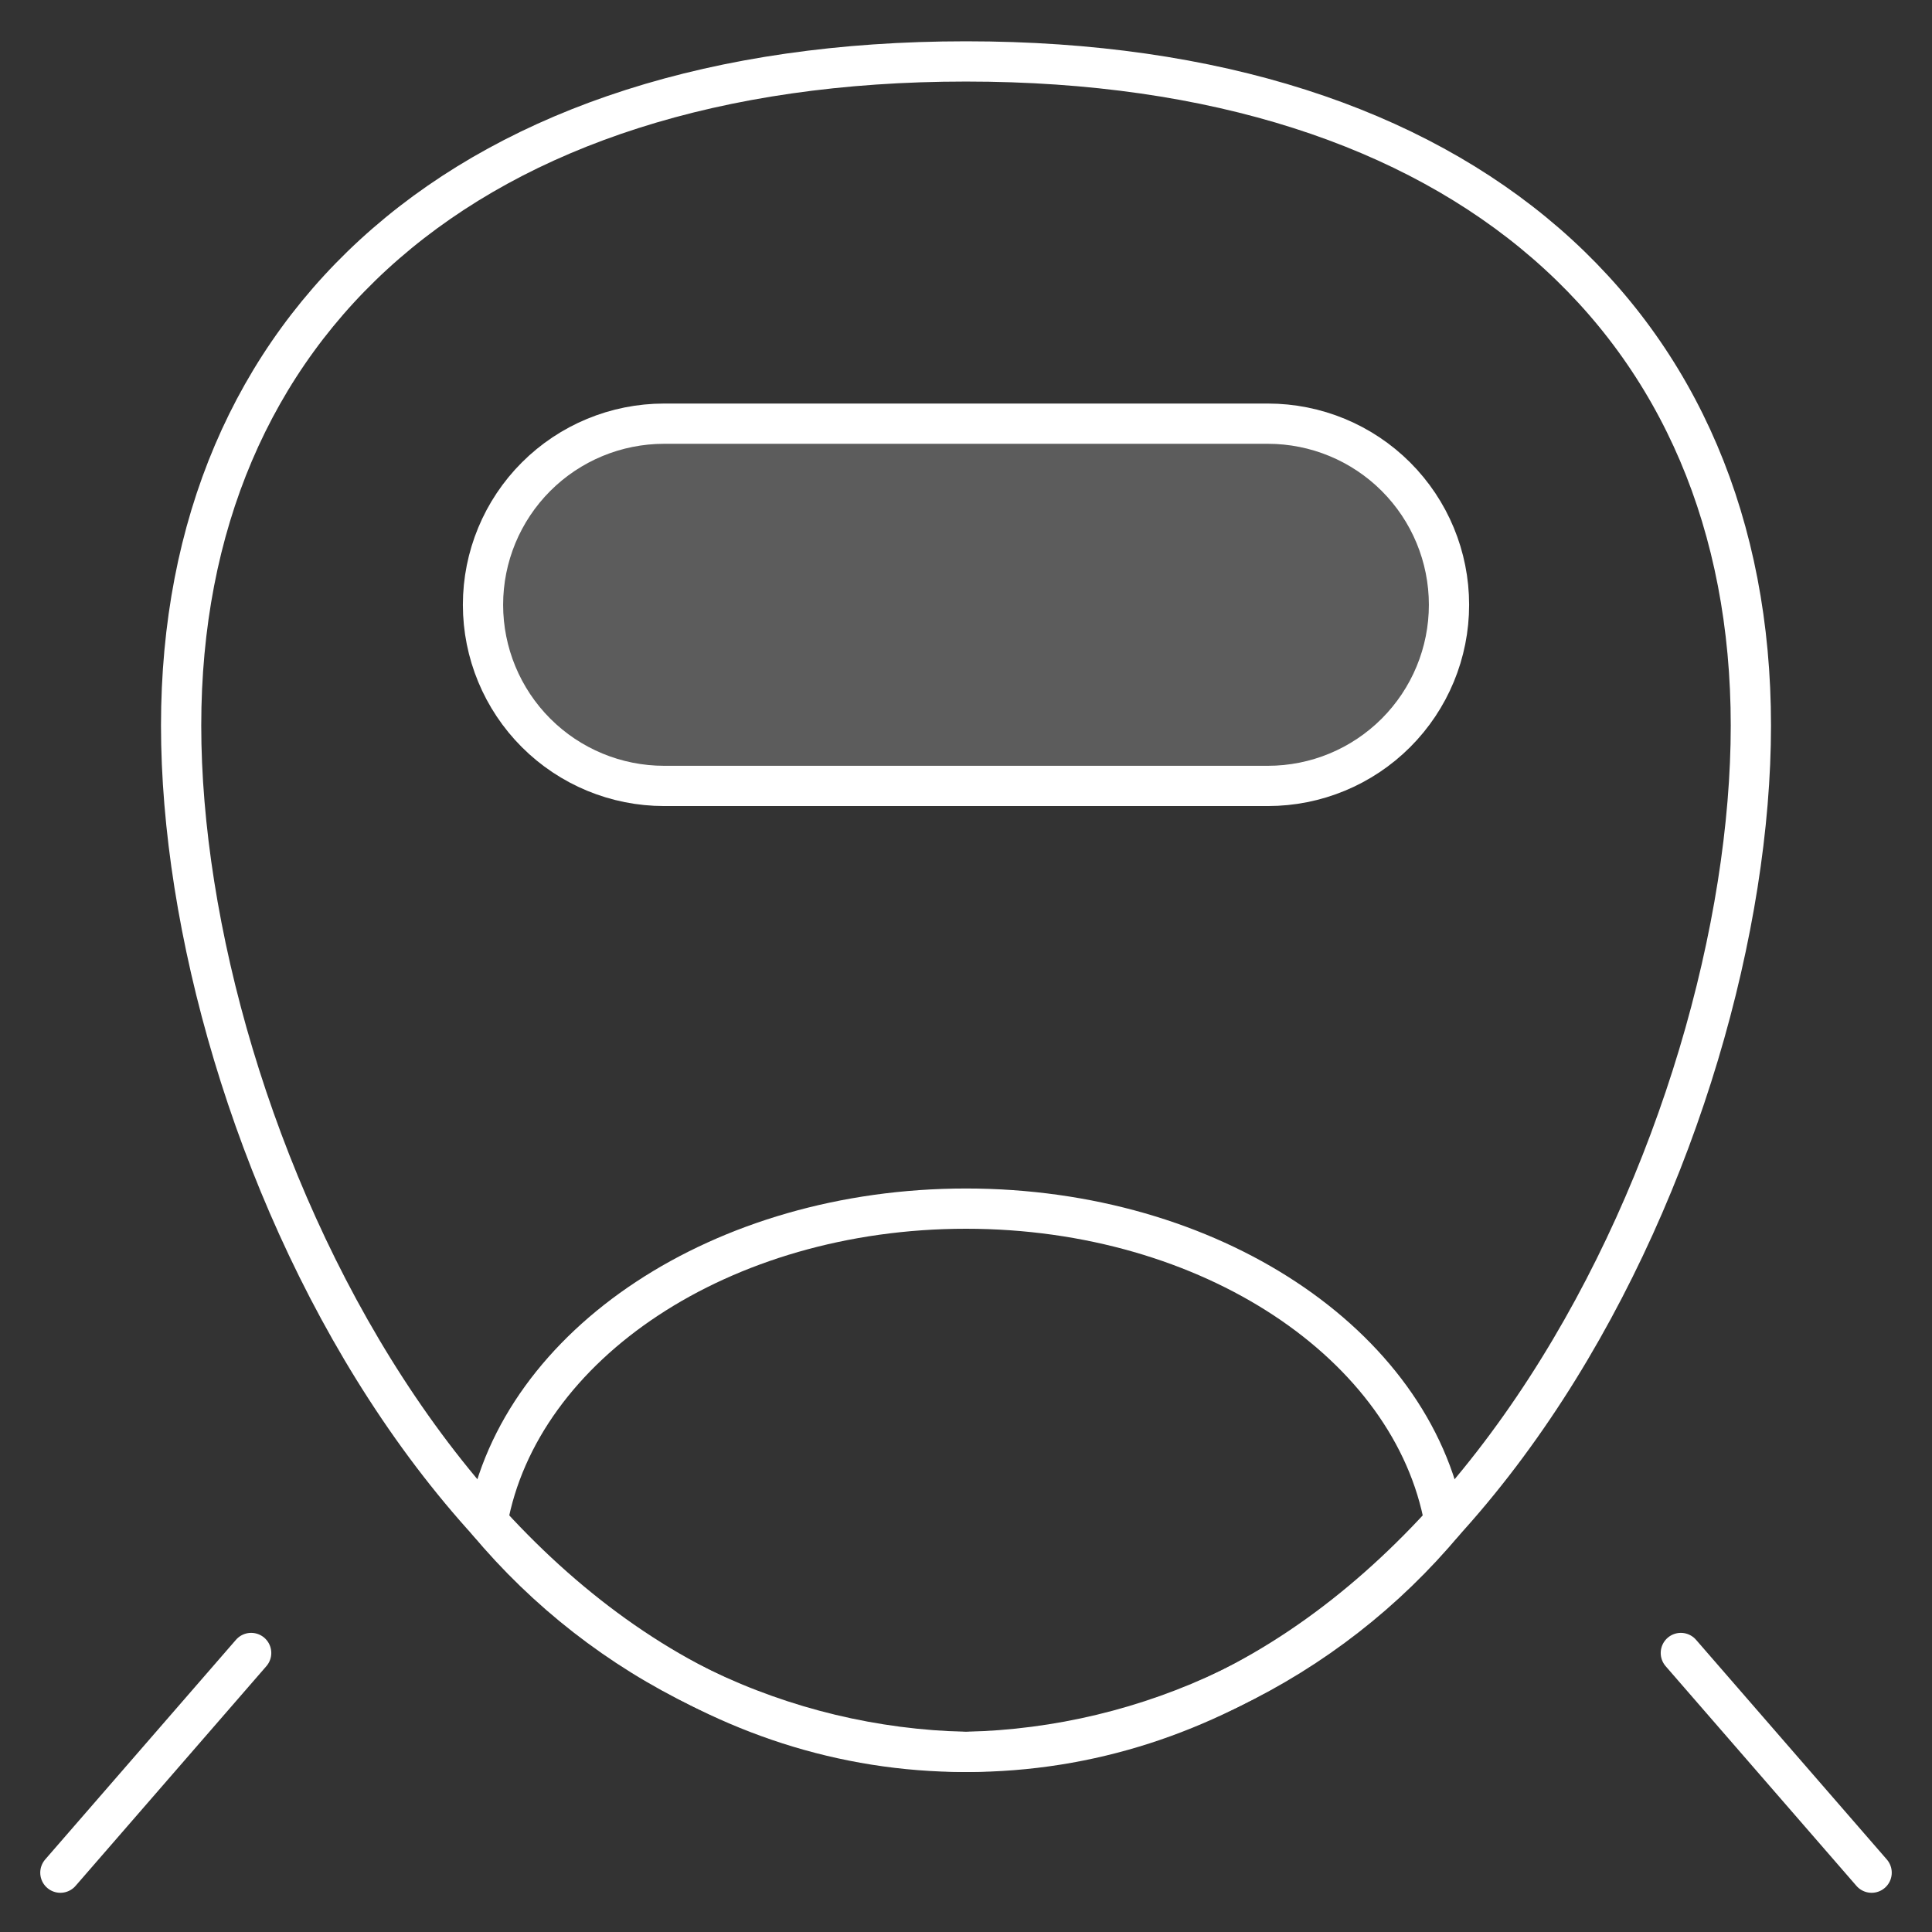
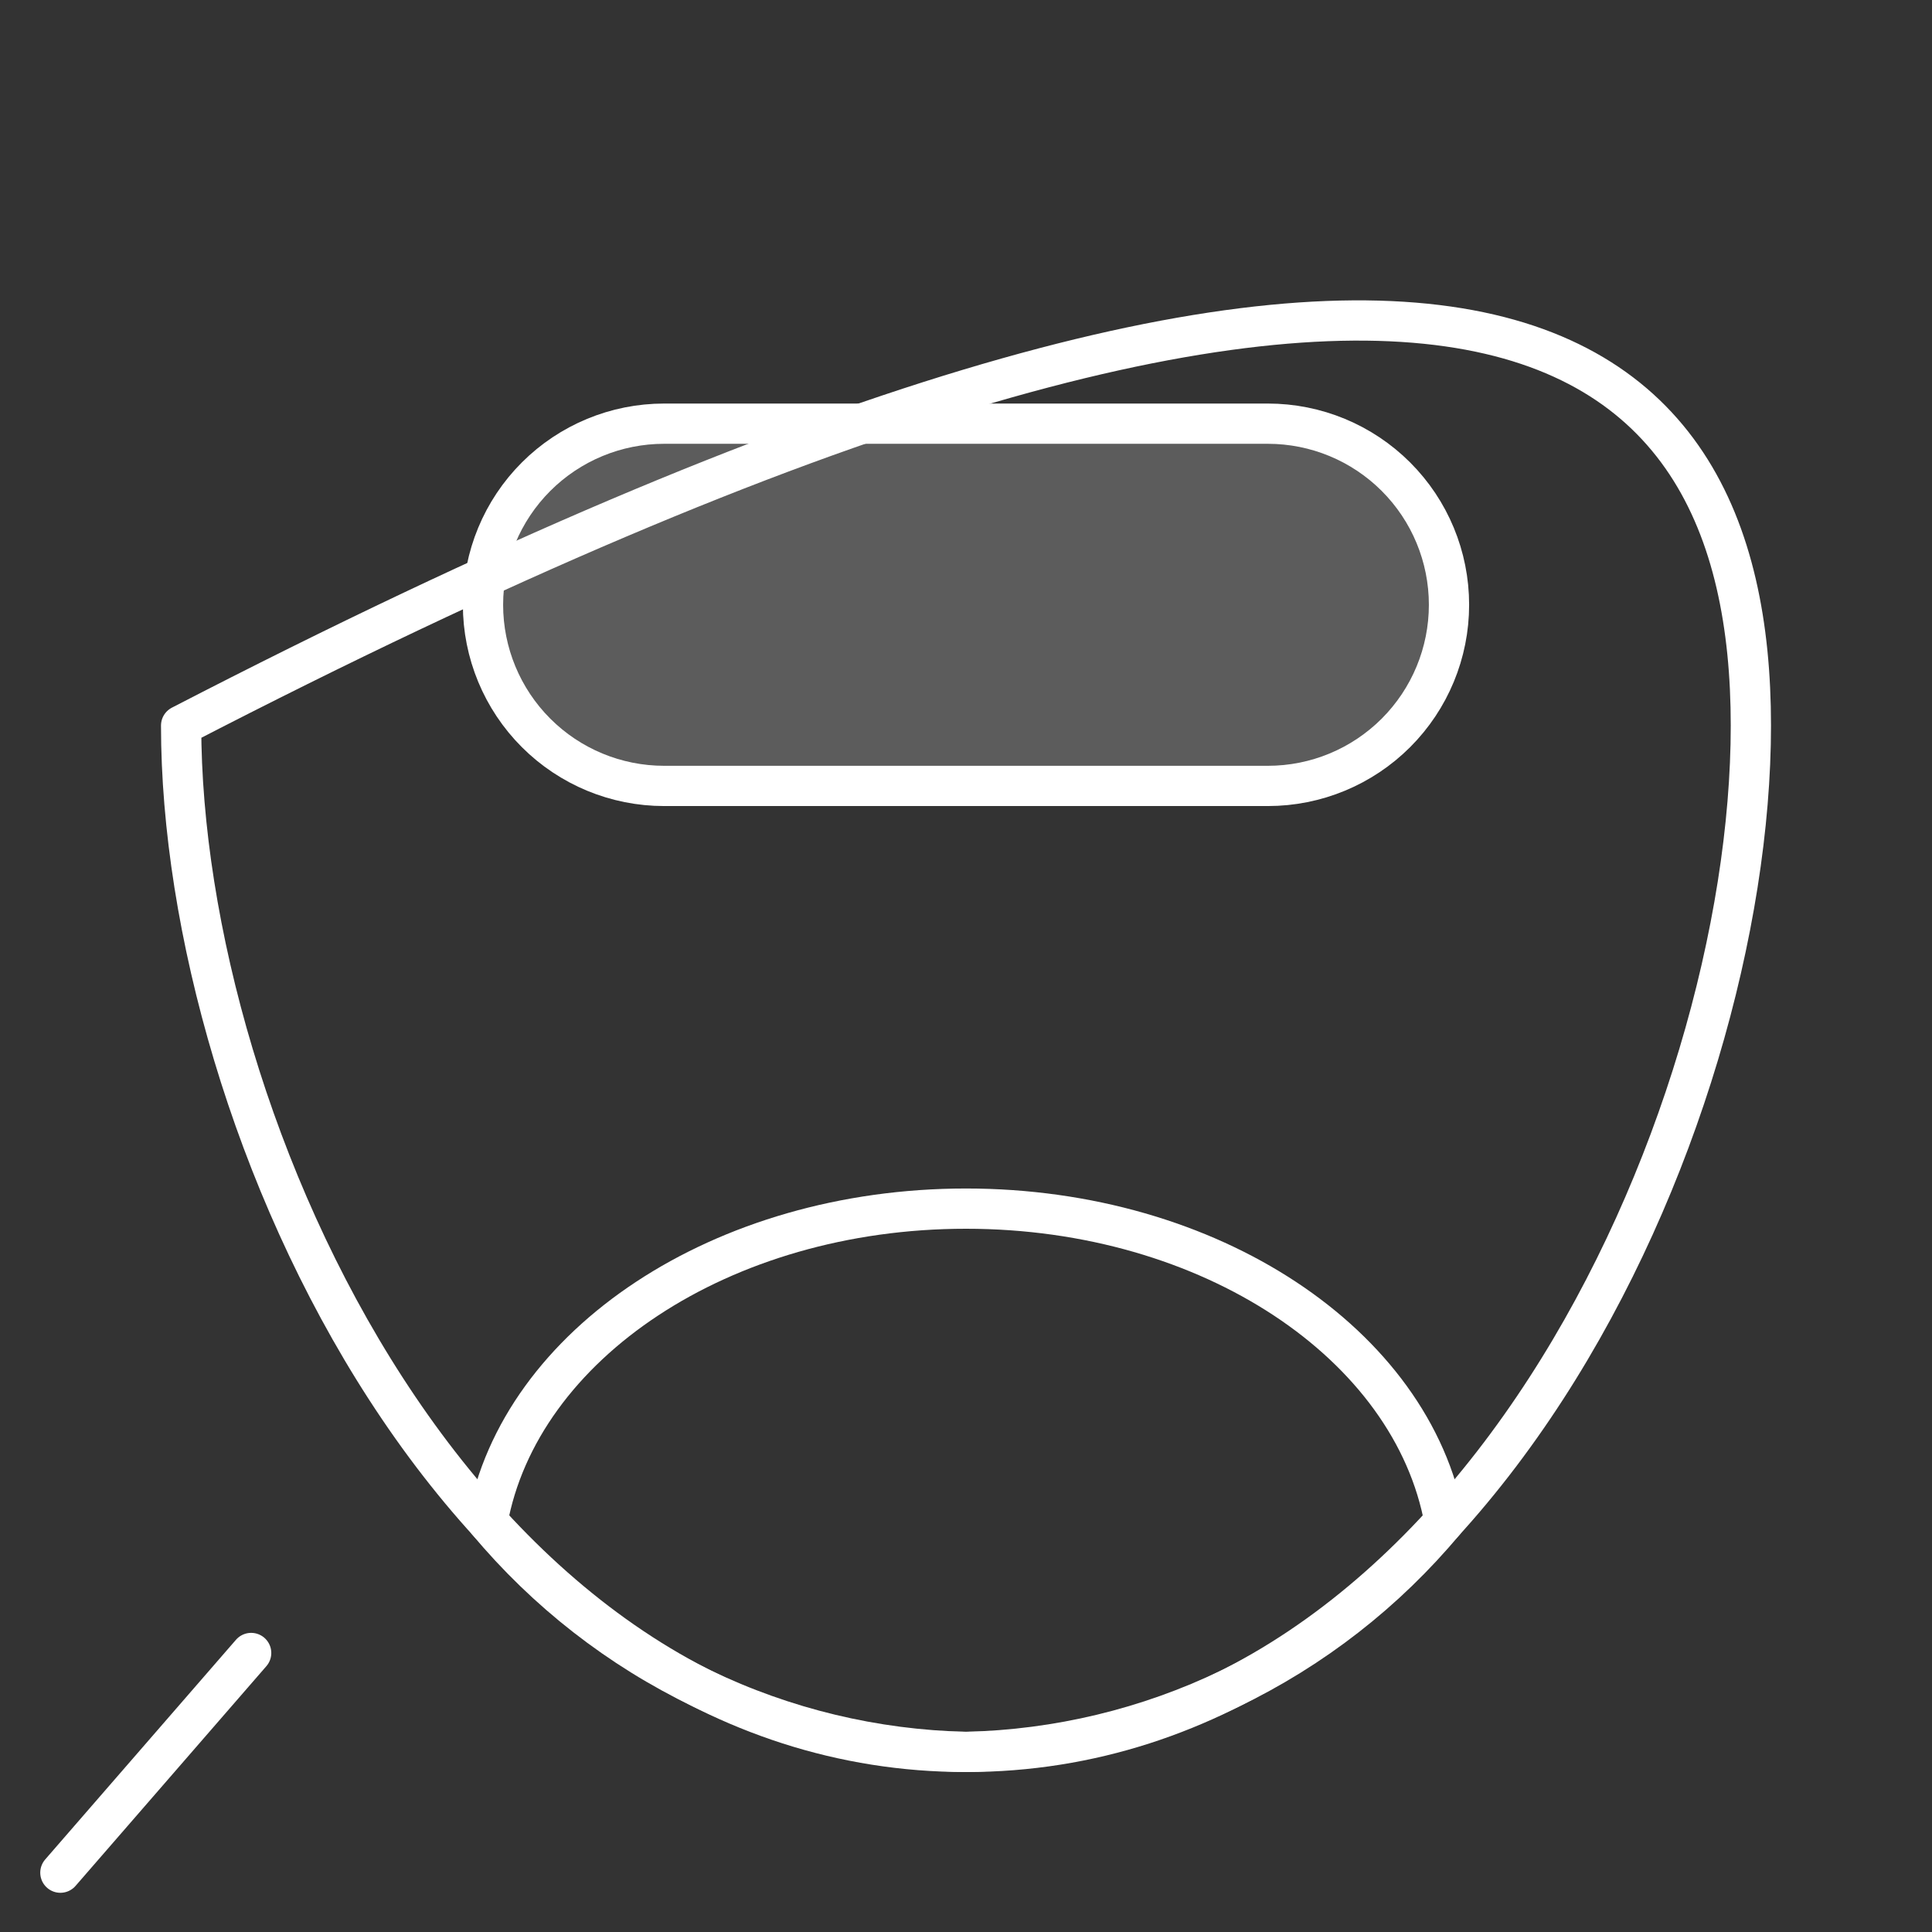
<svg xmlns="http://www.w3.org/2000/svg" width="48" height="48" viewBox="0 0 48 48" fill="none">
  <rect x="0" y="0" width="48" height="48" fill="#333333" stroke="none" />
  <path d="M1.5 46.526L6.24 41.068" stroke="white" stroke-linecap="round" stroke-linejoin="round" />
-   <path d="M46.5 46.526L41.76 41.068" stroke="white" stroke-linecap="round" stroke-linejoin="round" />
-   <path d="M43.5 18.026C43.5 27.968 36.426 43.526 24 43.526C11.574 43.526 4.5 27.968 4.5 18.026C4.5 8.084 11.574 1.526 24 1.526C36.426 1.526 43.5 8.084 43.5 18.026Z" stroke="white" stroke-linecap="round" stroke-linejoin="round" />
+   <path d="M43.5 18.026C43.5 27.968 36.426 43.526 24 43.526C11.574 43.526 4.5 27.968 4.5 18.026C36.426 1.526 43.5 8.084 43.5 18.026Z" stroke="white" stroke-linecap="round" stroke-linejoin="round" />
  <path d="M24 43.526C26.276 43.474 28.514 42.937 30.564 41.949C32.614 40.962 34.43 39.547 35.888 37.8C35.088 33.4 30.072 30.028 24 30.028C17.928 30.028 12.91 33.4 12.112 37.8C13.571 39.547 15.386 40.962 17.437 41.949C19.487 42.937 21.725 43.474 24 43.526Z" stroke="white" stroke-linecap="round" stroke-linejoin="round" />
  <path d="M31.5 10.526H16.5C15.306 10.526 14.162 11 13.318 11.844C12.474 12.688 12 13.832 12 15.026C12 16.219 12.474 17.364 13.318 18.208C14.162 19.052 15.306 19.526 16.5 19.526H31.5C32.694 19.526 33.838 19.052 34.682 18.208C35.526 17.364 36 16.219 36 15.026C36 13.832 35.526 12.688 34.682 11.844C33.838 11 32.694 10.526 31.5 10.526Z" fill="white" fill-opacity="0.2" stroke="white" stroke-linecap="round" stroke-linejoin="round" />
</svg>